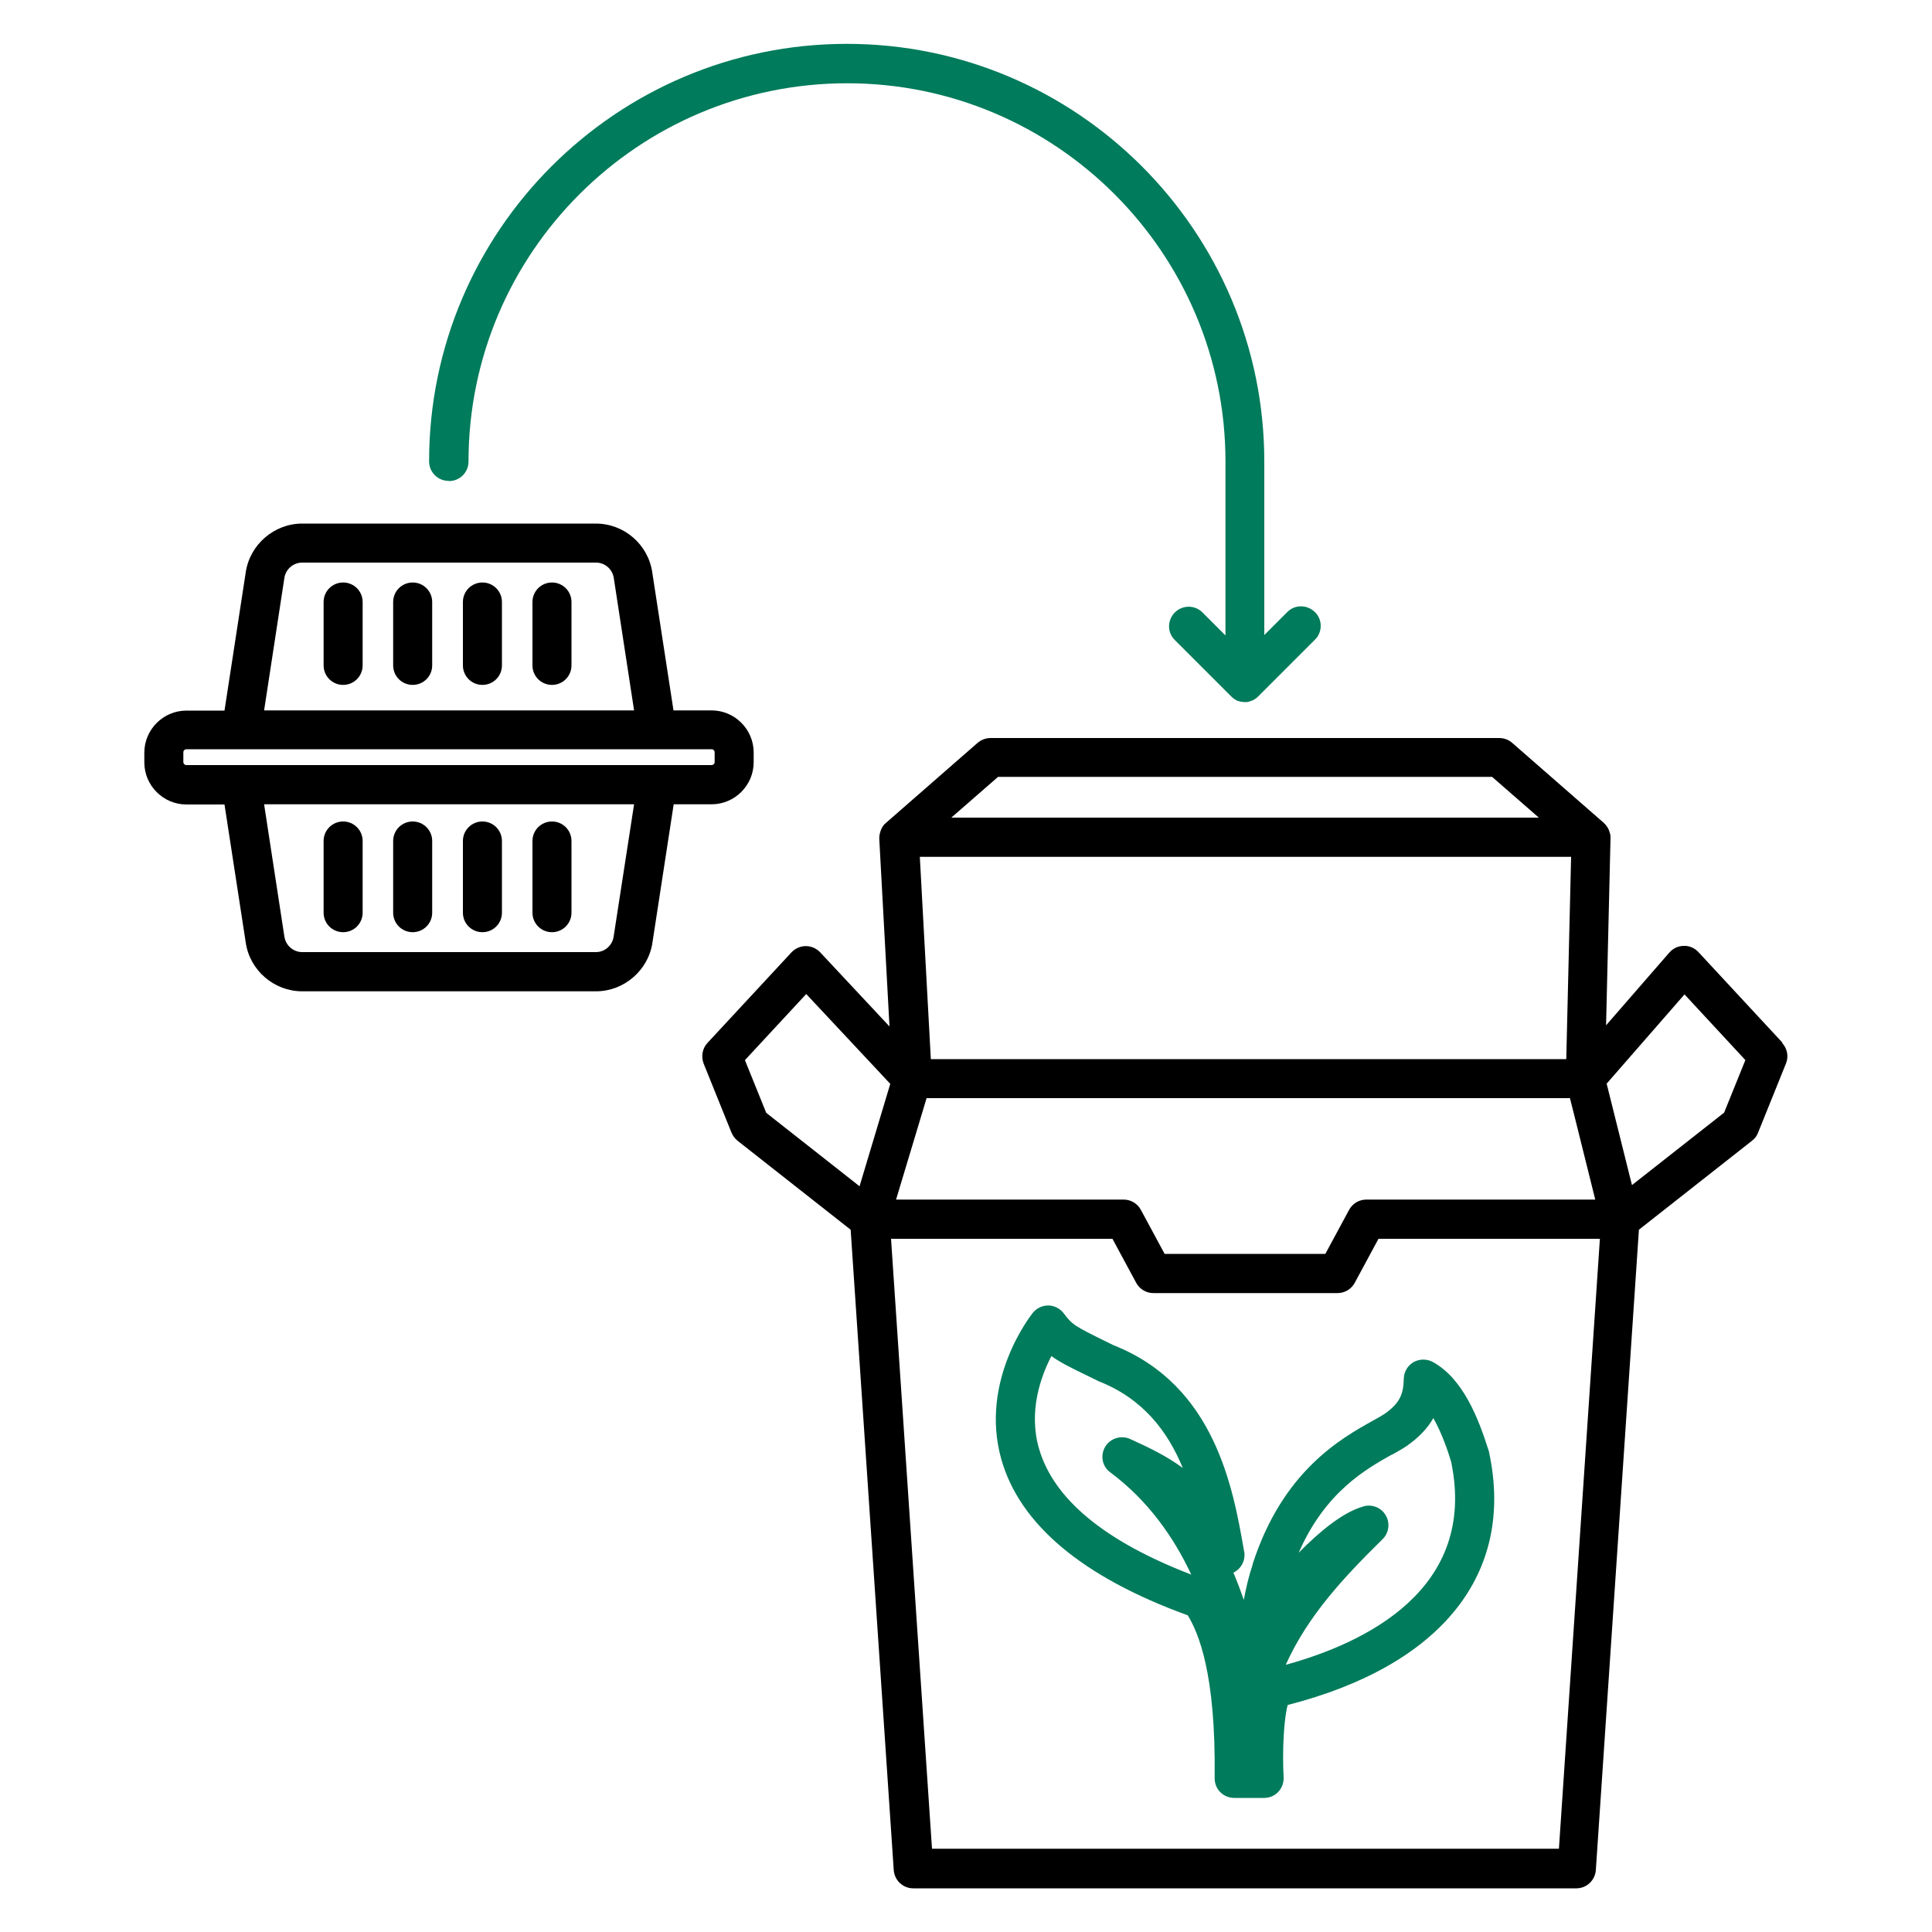
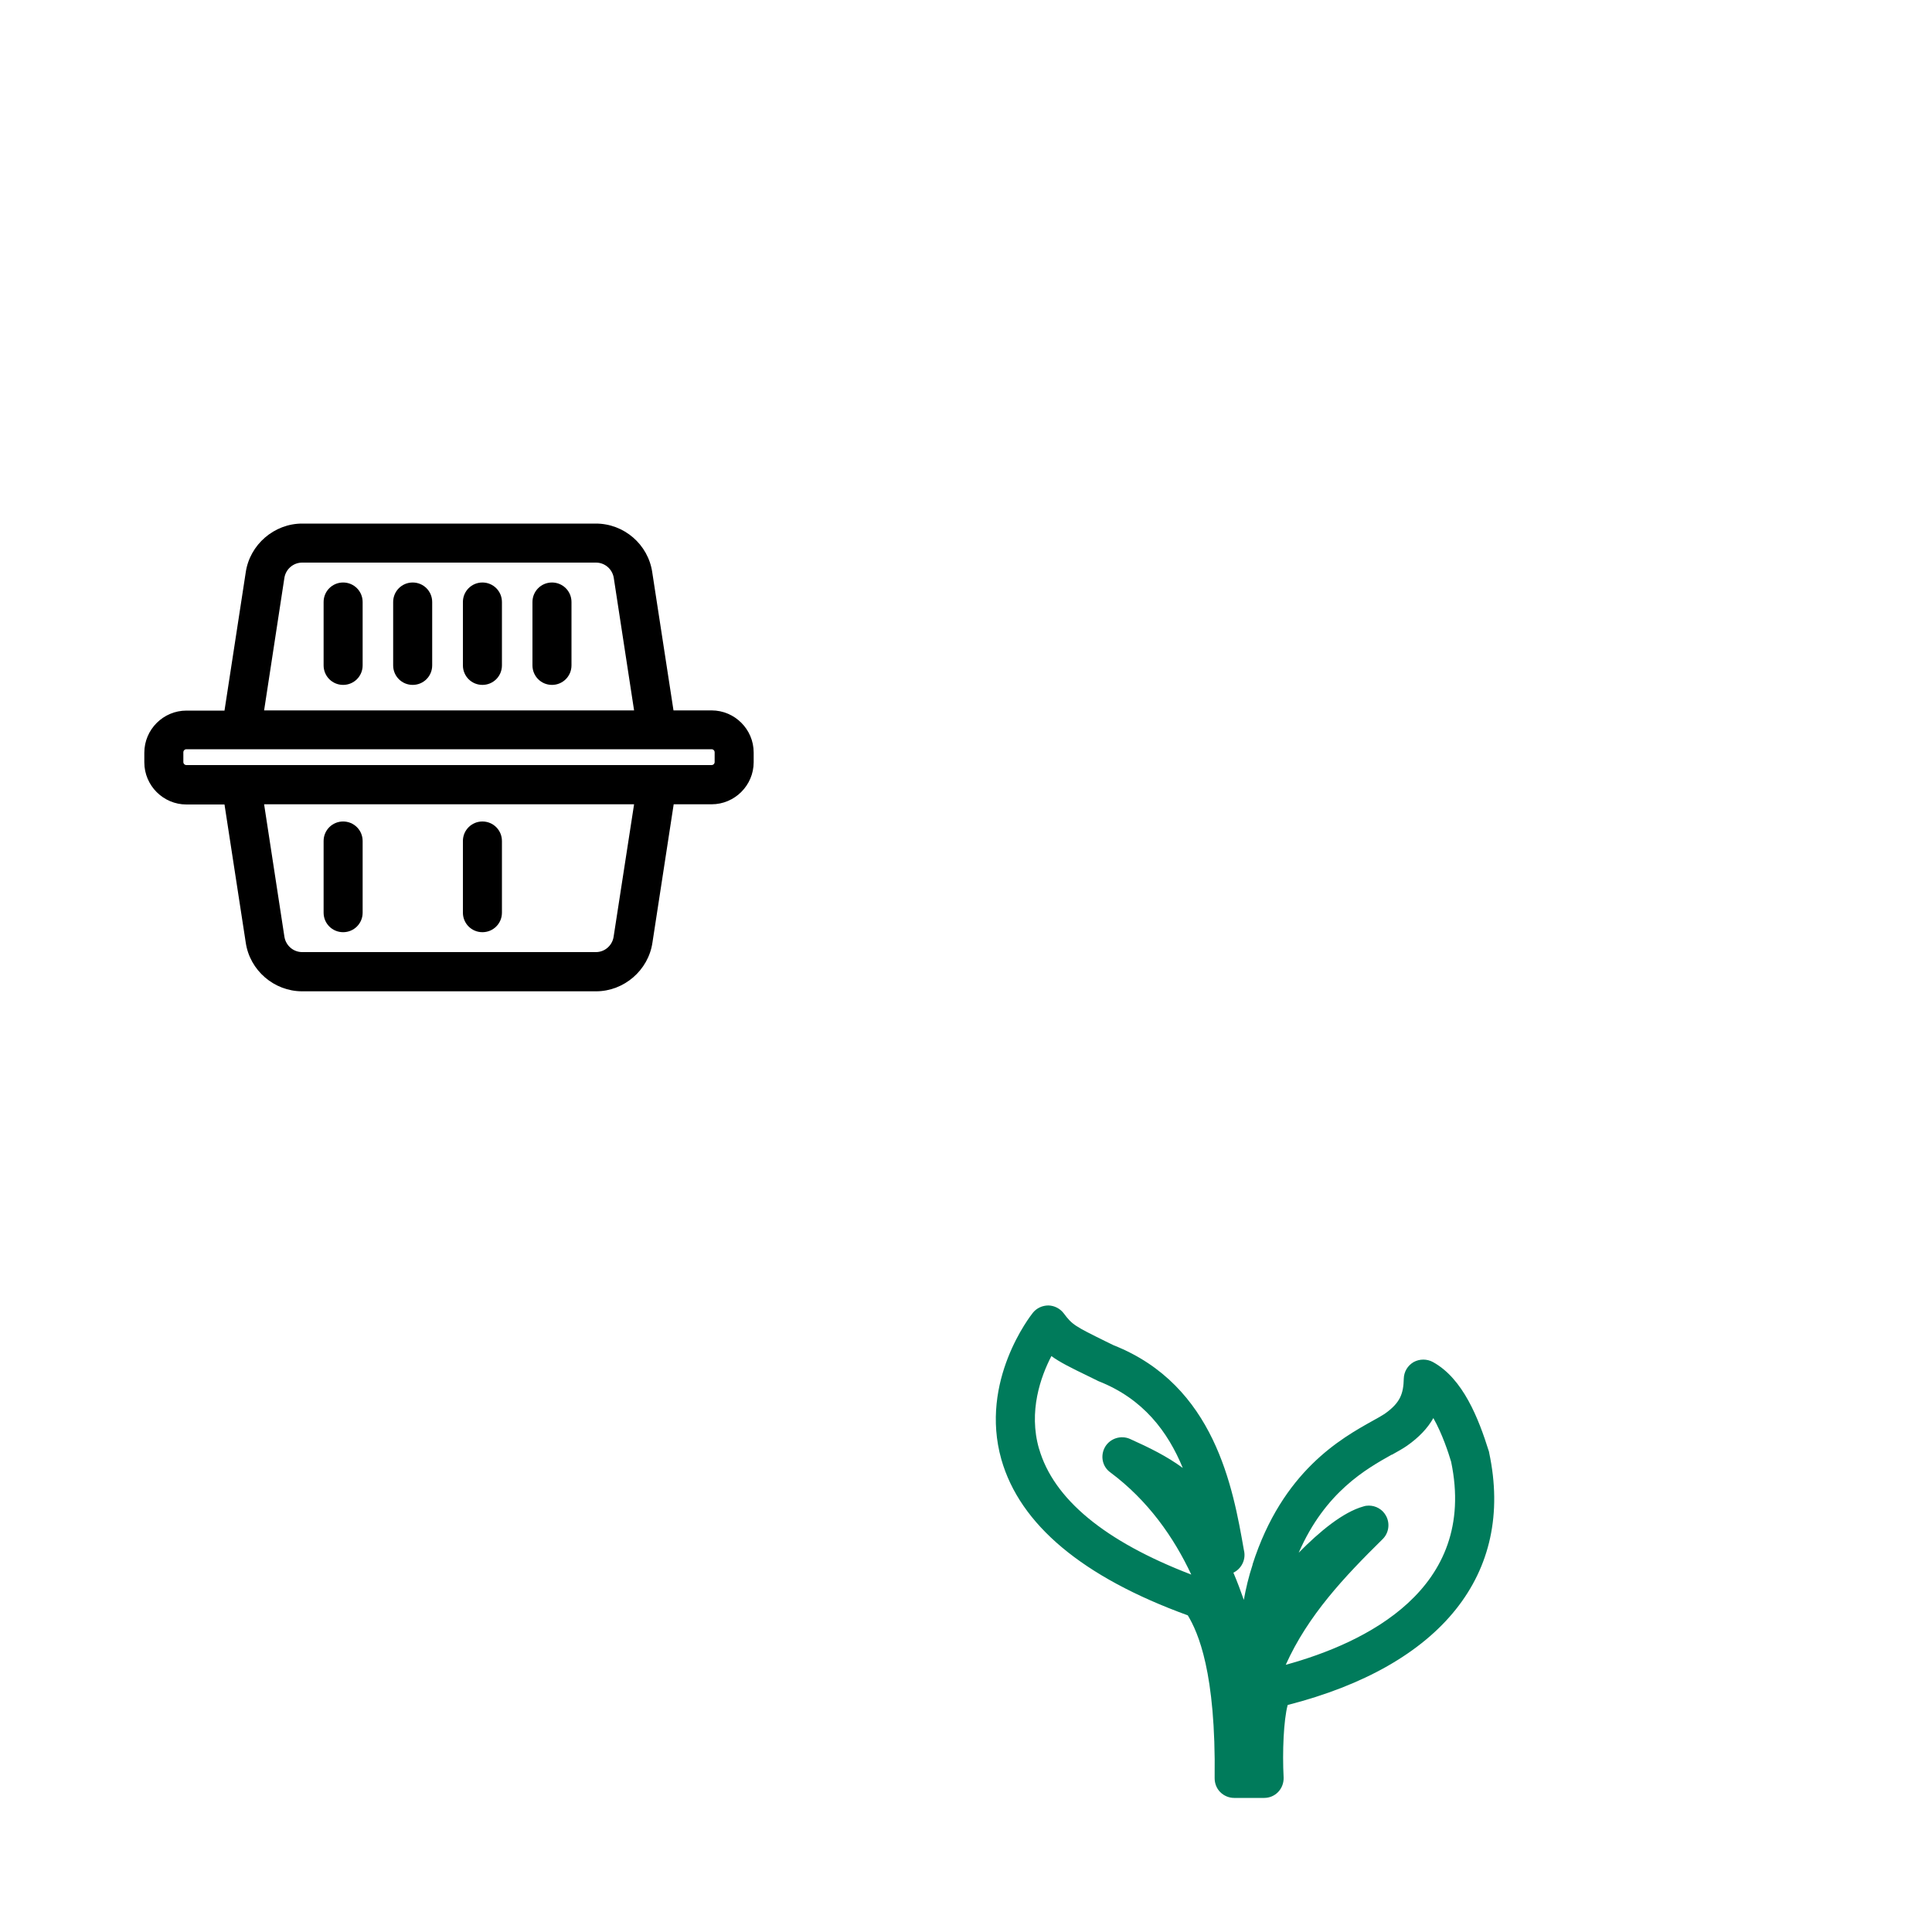
<svg xmlns="http://www.w3.org/2000/svg" viewBox="0 0 100 100">
  <defs>
    <style>.d{fill:#007b5b;}</style>
  </defs>
  <g id="a" />
  <g id="b">
    <g>
-       <path d="M92.26,53.97l-4.35-4.69c-.19-.21-.49-.34-.76-.32-.29,0-.56,.13-.75,.35l-3.27,3.76,.23-9.69c0-.08,0-.17-.03-.25,0-.02-.01-.04-.02-.06-.02-.08-.05-.15-.09-.22,0-.01-.01-.02-.02-.03-.04-.06-.08-.12-.13-.17-.01-.01-.03-.02-.04-.04,0,0,0-.01-.02-.02l-4.74-4.14c-.18-.16-.42-.25-.67-.25h-26.33c-.24,0-.48,.09-.67,.25l-4.74,4.14s-.01,.02-.02,.02c-.02,.02-.03,.03-.05,.04-.05,.05-.09,.11-.13,.17v.02c-.05,.07-.08,.15-.1,.23,0,.02-.01,.04-.02,.07-.02,.09-.03,.17-.03,.26h0l.53,9.73-3.59-3.84c-.19-.2-.46-.32-.74-.32h0c-.28,0-.55,.12-.74,.32l-4.35,4.69c-.27,.29-.34,.7-.2,1.07l1.44,3.57c.07,.16,.17,.31,.31,.42l5.86,4.61,2.23,33.15c.04,.53,.48,.94,1.01,.94h34.32c.53,0,.97-.41,1.01-.94l2.23-33.15,5.86-4.61c.14-.11,.25-.25,.31-.42l1.44-3.57c.15-.36,.07-.78-.2-1.07Zm-11.2,.85H48.18l-.57-10.47h33.71l-.25,10.47Zm-33.09,2.02h33.29l.28,1.11,1.03,4.14h-11.85c-.37,0-.71,.2-.89,.53l-1.23,2.28h-8.32l-1.23-2.28c-.18-.33-.52-.53-.89-.53h-11.78l1.58-5.25Zm3.69-16.63h25.57l2.42,2.11h-30.41l2.42-2.11Zm-13.1,14.66l3.17-3.42,4.35,4.65-1.59,5.3-4.83-3.8-1.1-2.72Zm42.1,40.82H48.24l-2.12-31.57h11.46l1.23,2.28c.18,.33,.52,.53,.89,.53h9.53c.37,0,.71-.2,.89-.53l1.23-2.28h11.46l-2.12,31.57Zm8.58-38.1l-4.77,3.75-1.31-5.25,4.03-4.62,3.15,3.4-1.1,2.72Z" />
      <path class="d" d="M64.84,80.97c-.21,.63-.36,1.28-.46,1.84-.16-.46-.34-.94-.54-1.41,.4-.19,.64-.64,.56-1.09l-.02-.1c-.56-3.19-1.5-8.51-6.74-10.58l-.41-.2c-1.6-.79-1.73-.86-2.17-1.45-.19-.25-.48-.4-.79-.41-.31,0-.61,.13-.81,.38-.11,.14-2.78,3.52-1.63,7.59,.96,3.37,4.2,6.09,9.65,8.07,.53,.88,1.46,2.95,1.39,8.43,0,.27,.1,.53,.29,.72s.45,.3,.72,.3h1.55c.28,0,.54-.11,.73-.31,.19-.2,.29-.47,.28-.75-.07-1.32,0-2.97,.21-3.75,7.96-2.04,11.76-6.79,10.43-13.05,0-.03-.01-.06-.02-.09-.53-1.69-1.33-3.75-2.89-4.61-.31-.17-.69-.17-1,0-.31,.18-.5,.5-.51,.85-.02,.78-.17,1.25-.99,1.83-.14,.09-.36,.22-.62,.36-1.63,.91-4.67,2.6-6.22,7.44Zm-11.06-5.98c-.56-1.94,.09-3.74,.64-4.8,.44,.32,1,.6,1.91,1.04l.45,.22s.05,.03,.08,.04c2.32,.91,3.59,2.62,4.36,4.49-.83-.61-1.73-1.05-2.73-1.5-.47-.21-1.03-.03-1.29,.41-.26,.45-.15,1.02,.27,1.32,1.96,1.46,3.29,3.37,4.19,5.29-4.48-1.72-7.13-3.91-7.88-6.52Zm18.26,.31c.3-.17,.56-.31,.79-.47,.61-.43,1.06-.9,1.36-1.43,.46,.81,.78,1.79,.92,2.26,1.38,6.61-4.48,9.39-8.56,10.51,1.15-2.56,3.03-4.55,5.01-6.5,.33-.32,.4-.83,.17-1.23-.18-.32-.52-.51-.88-.51-.09,0-.18,.01-.27,.04-1.06,.29-2.28,1.3-3.36,2.4,1.37-3.15,3.5-4.34,4.82-5.08Z" />
-       <path class="d" d="M23.24,24.9c.56,0,1.01-.45,1.01-1.01,0-10.8,8.79-19.58,19.6-19.58h0c10.8,0,19.59,8.79,19.58,19.6v8.98l-1.19-1.19c-.4-.4-1.04-.39-1.43,0-.4,.4-.4,1.04,0,1.43l2.92,2.92s.09,.08,.14,.12h0s.07,.04,.1,.06c.02,.01,.05,.03,.07,.04,.04,.01,.07,.02,.11,.03,.03,0,.05,.02,.08,.02,.07,.01,.13,.02,.2,.02h0s.02,0,.03,0c.06,0,.12,0,.17-.02,.05-.01,.1-.03,.15-.05,.01,0,.02,0,.03-.01,.06-.02,.11-.05,.16-.09h.01c.06-.04,.11-.09,.16-.14l2.92-2.92c.4-.39,.4-1.04,0-1.43s-1.04-.4-1.43,0l-1.19,1.19v-8.98c0-11.92-9.69-21.62-21.61-21.62h0c-11.92,0-21.62,9.69-21.62,21.61,0,.56,.45,1.01,1.01,1.01Z" />
      <path d="M36.83,41.63c1.2,0,2.18-.98,2.18-2.18v-.5c0-1.2-.98-2.18-2.18-2.18h-1.97l-1.1-7.15c-.21-1.44-1.46-2.52-2.92-2.52H15.64c-1.45,0-2.71,1.09-2.92,2.52l-1.1,7.16h-1.97c-1.2,0-2.18,.98-2.18,2.18v.5c0,1.2,.98,2.18,2.18,2.18h1.97l1.1,7.15c.21,1.44,1.47,2.52,2.92,2.52h15.21c1.45,0,2.71-1.09,2.92-2.52l1.1-7.16h1.97ZM14.72,29.91c.07-.45,.46-.79,.92-.79h15.21c.46,0,.85,.34,.92,.8l1.05,6.85H13.67l1.05-6.86Zm-5.07,9.69c-.09,0-.16-.07-.16-.16v-.5c0-.09,.07-.16,.16-.16h27.18c.09,0,.16,.07,.16,.16v.5c0,.09-.07,.16-.16,.16H9.65Zm22.11,8.89c-.07,.45-.46,.79-.91,.79H15.64c-.46,0-.85-.34-.92-.8l-1.05-6.85h19.15l-1.06,6.86Z" />
      <path d="M17.76,30.15c-.56,0-1.01,.45-1.01,1.01v3.28c0,.56,.45,1.01,1.01,1.01s1.01-.45,1.01-1.01v-3.28c0-.56-.45-1.01-1.01-1.01Z" />
      <path d="M21.36,30.15c-.56,0-1.01,.45-1.01,1.01v3.28c0,.56,.45,1.01,1.01,1.01s1.01-.45,1.01-1.01v-3.28c0-.56-.45-1.01-1.01-1.01Z" />
      <path d="M24.97,30.15c-.56,0-1.01,.45-1.01,1.01v3.28c0,.56,.45,1.01,1.01,1.01s1.01-.45,1.01-1.01v-3.28c0-.56-.45-1.01-1.01-1.01Z" />
      <path d="M28.57,30.15c-.56,0-1.01,.45-1.01,1.01v3.28c0,.56,.45,1.01,1.01,1.01s1.01-.45,1.01-1.01v-3.28c0-.56-.45-1.01-1.01-1.01Z" />
      <path d="M17.76,48.25c.56,0,1.01-.45,1.01-1.01v-3.71c0-.56-.45-1.01-1.01-1.01s-1.01,.45-1.01,1.01v3.71c0,.56,.45,1.01,1.01,1.01Z" />
-       <path d="M21.36,48.25c.56,0,1.01-.45,1.01-1.01v-3.71c0-.56-.45-1.01-1.01-1.01s-1.01,.45-1.01,1.01v3.71c0,.56,.45,1.01,1.01,1.01Z" />
      <path d="M24.97,48.25c.56,0,1.01-.45,1.01-1.01v-3.71c0-.56-.45-1.01-1.01-1.01s-1.01,.45-1.01,1.01v3.71c0,.56,.45,1.01,1.01,1.01Z" />
-       <path d="M28.57,48.25c.56,0,1.01-.45,1.01-1.01v-3.71c0-.56-.45-1.01-1.01-1.01s-1.01,.45-1.01,1.01v3.71c0,.56,.45,1.01,1.01,1.01Z" />
    </g>
  </g>
  <g id="c" />
</svg>